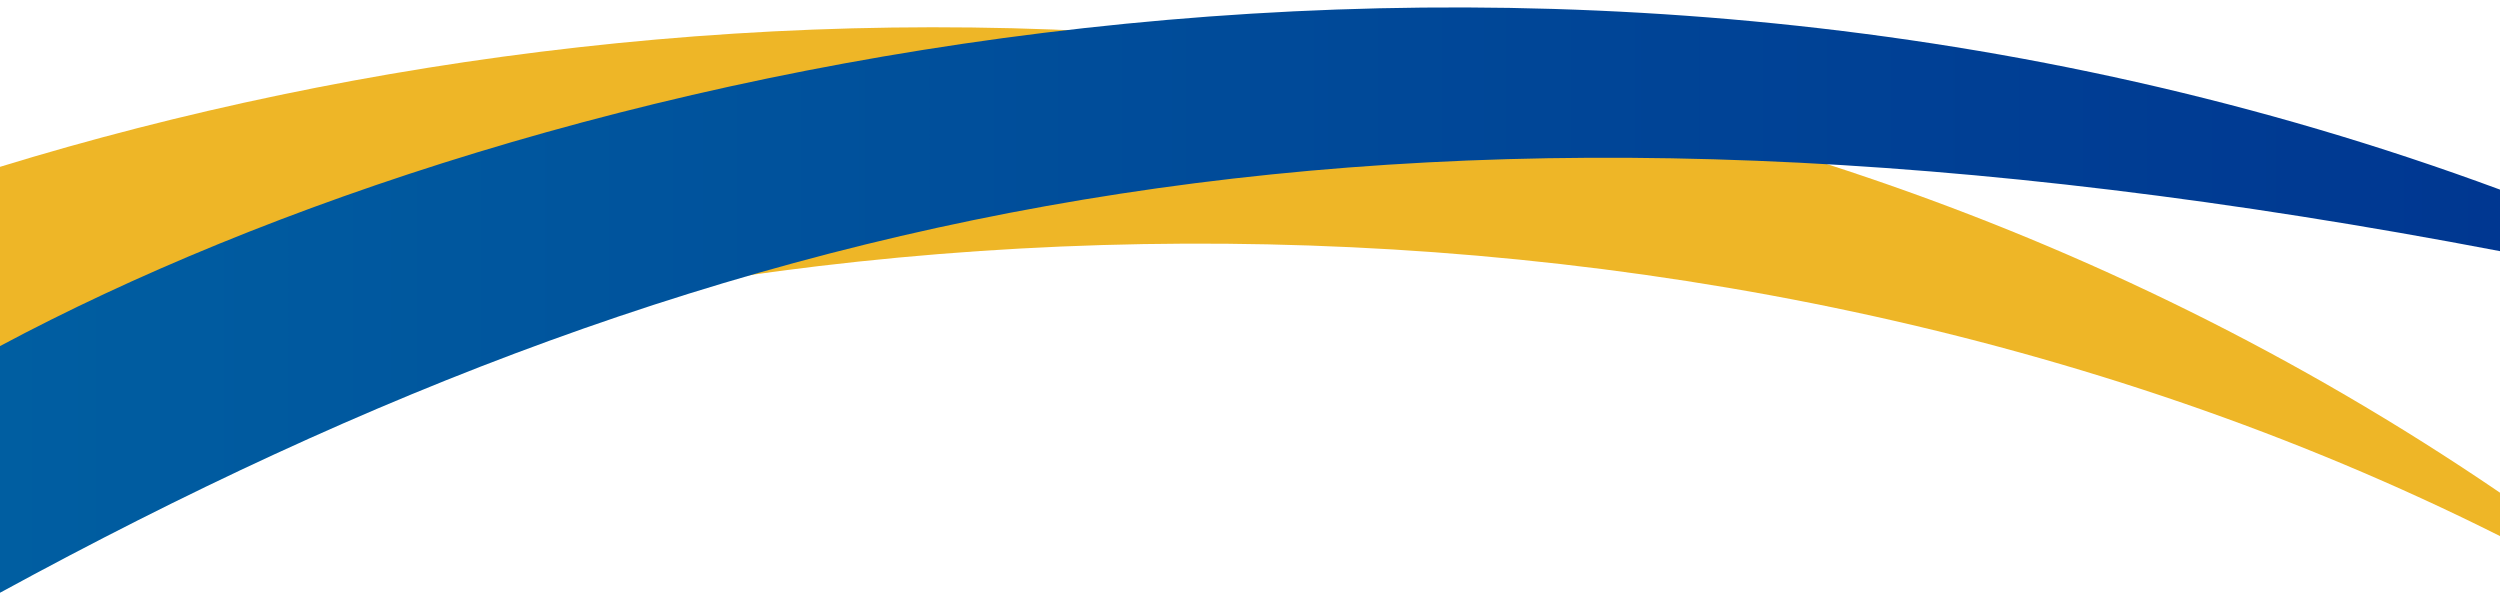
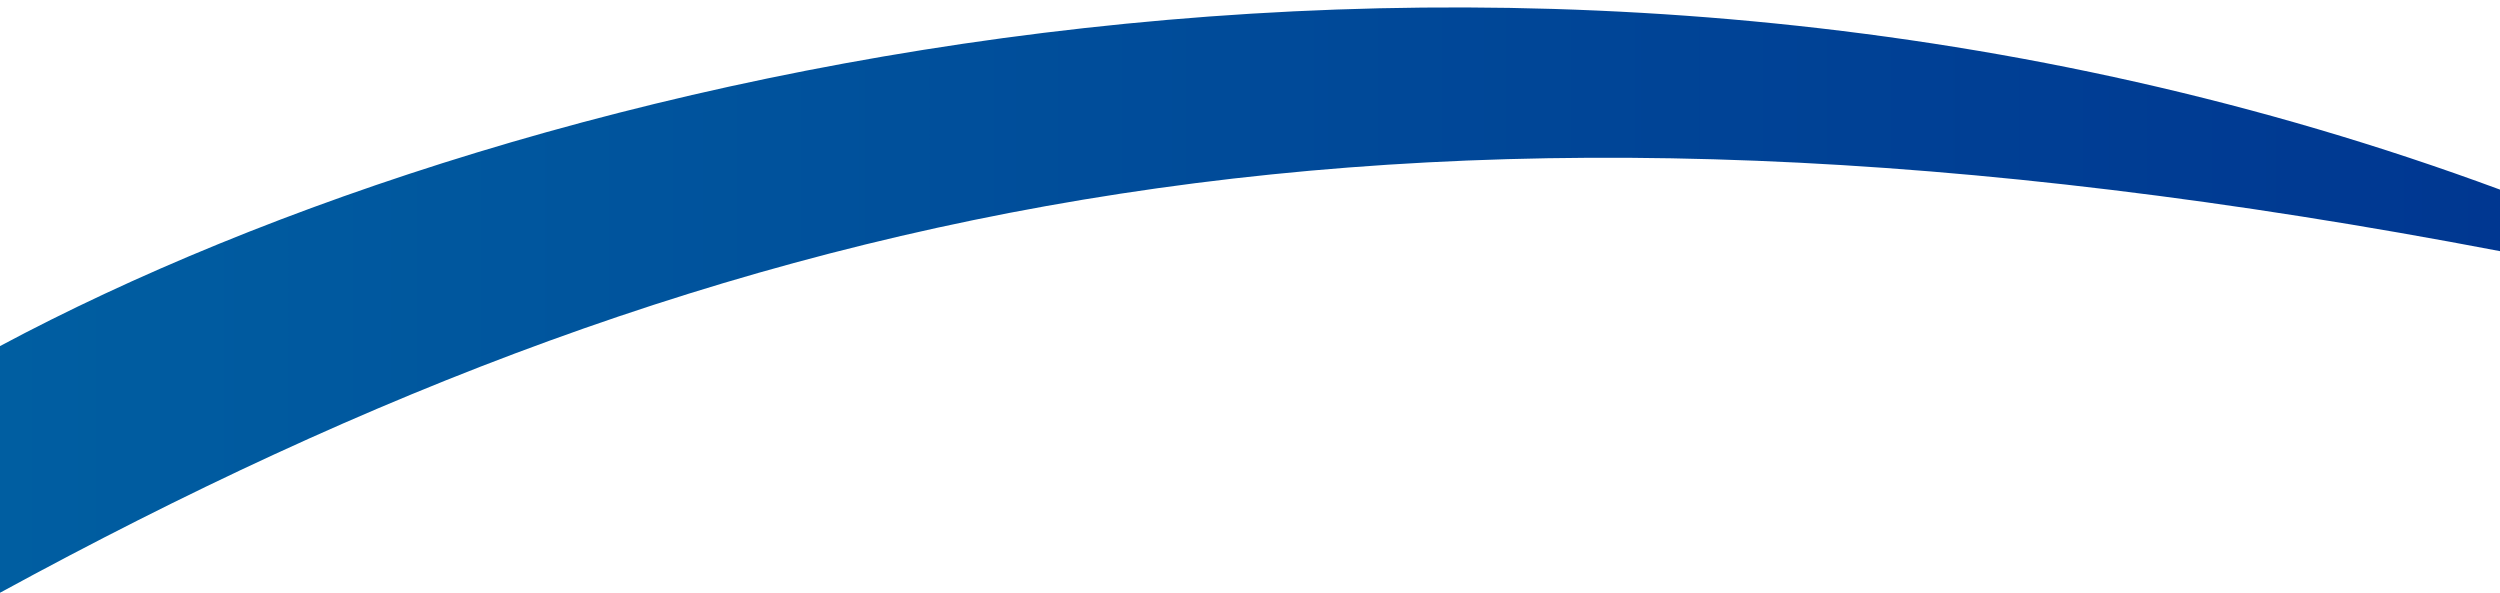
<svg xmlns="http://www.w3.org/2000/svg" version="1.1" id="圖層_1" x="0px" y="0px" width="1954px" height="463.3px" viewBox="0 0 1954 463.3" style="enable-background:new 0 0 1954 463.3;" xml:space="preserve">
  <style type="text/css">
	.st0{fill:#EEB627;}
	.st1{fill:url(#SVGID_1_);}
</style>
-   <path class="st0" d="M1954,385.1C1320-46.9,560.2-41.5,0,130.4v254.7C505.4,142.8,1312.4,97,1954,419V385.1z" />
  <linearGradient id="SVGID_1_" gradientUnits="userSpaceOnUse" x1="0" y1="231.453" x2="1954" y2="231.453" gradientTransform="matrix(1 0 0 -1 0 466)">
    <stop offset="0" style="stop-color:#005EA1" />
    <stop offset="1" style="stop-color:#003791" />
  </linearGradient>
  <path class="st1" d="M0,270.5c411.6-220,1197.6-402.1,1954-122.3c0,28.1,0,48.1,0,48.1c-846.4-161.7-1378-47-1954,267  C0,415.3,0,270.5,0,270.5z" />
</svg>